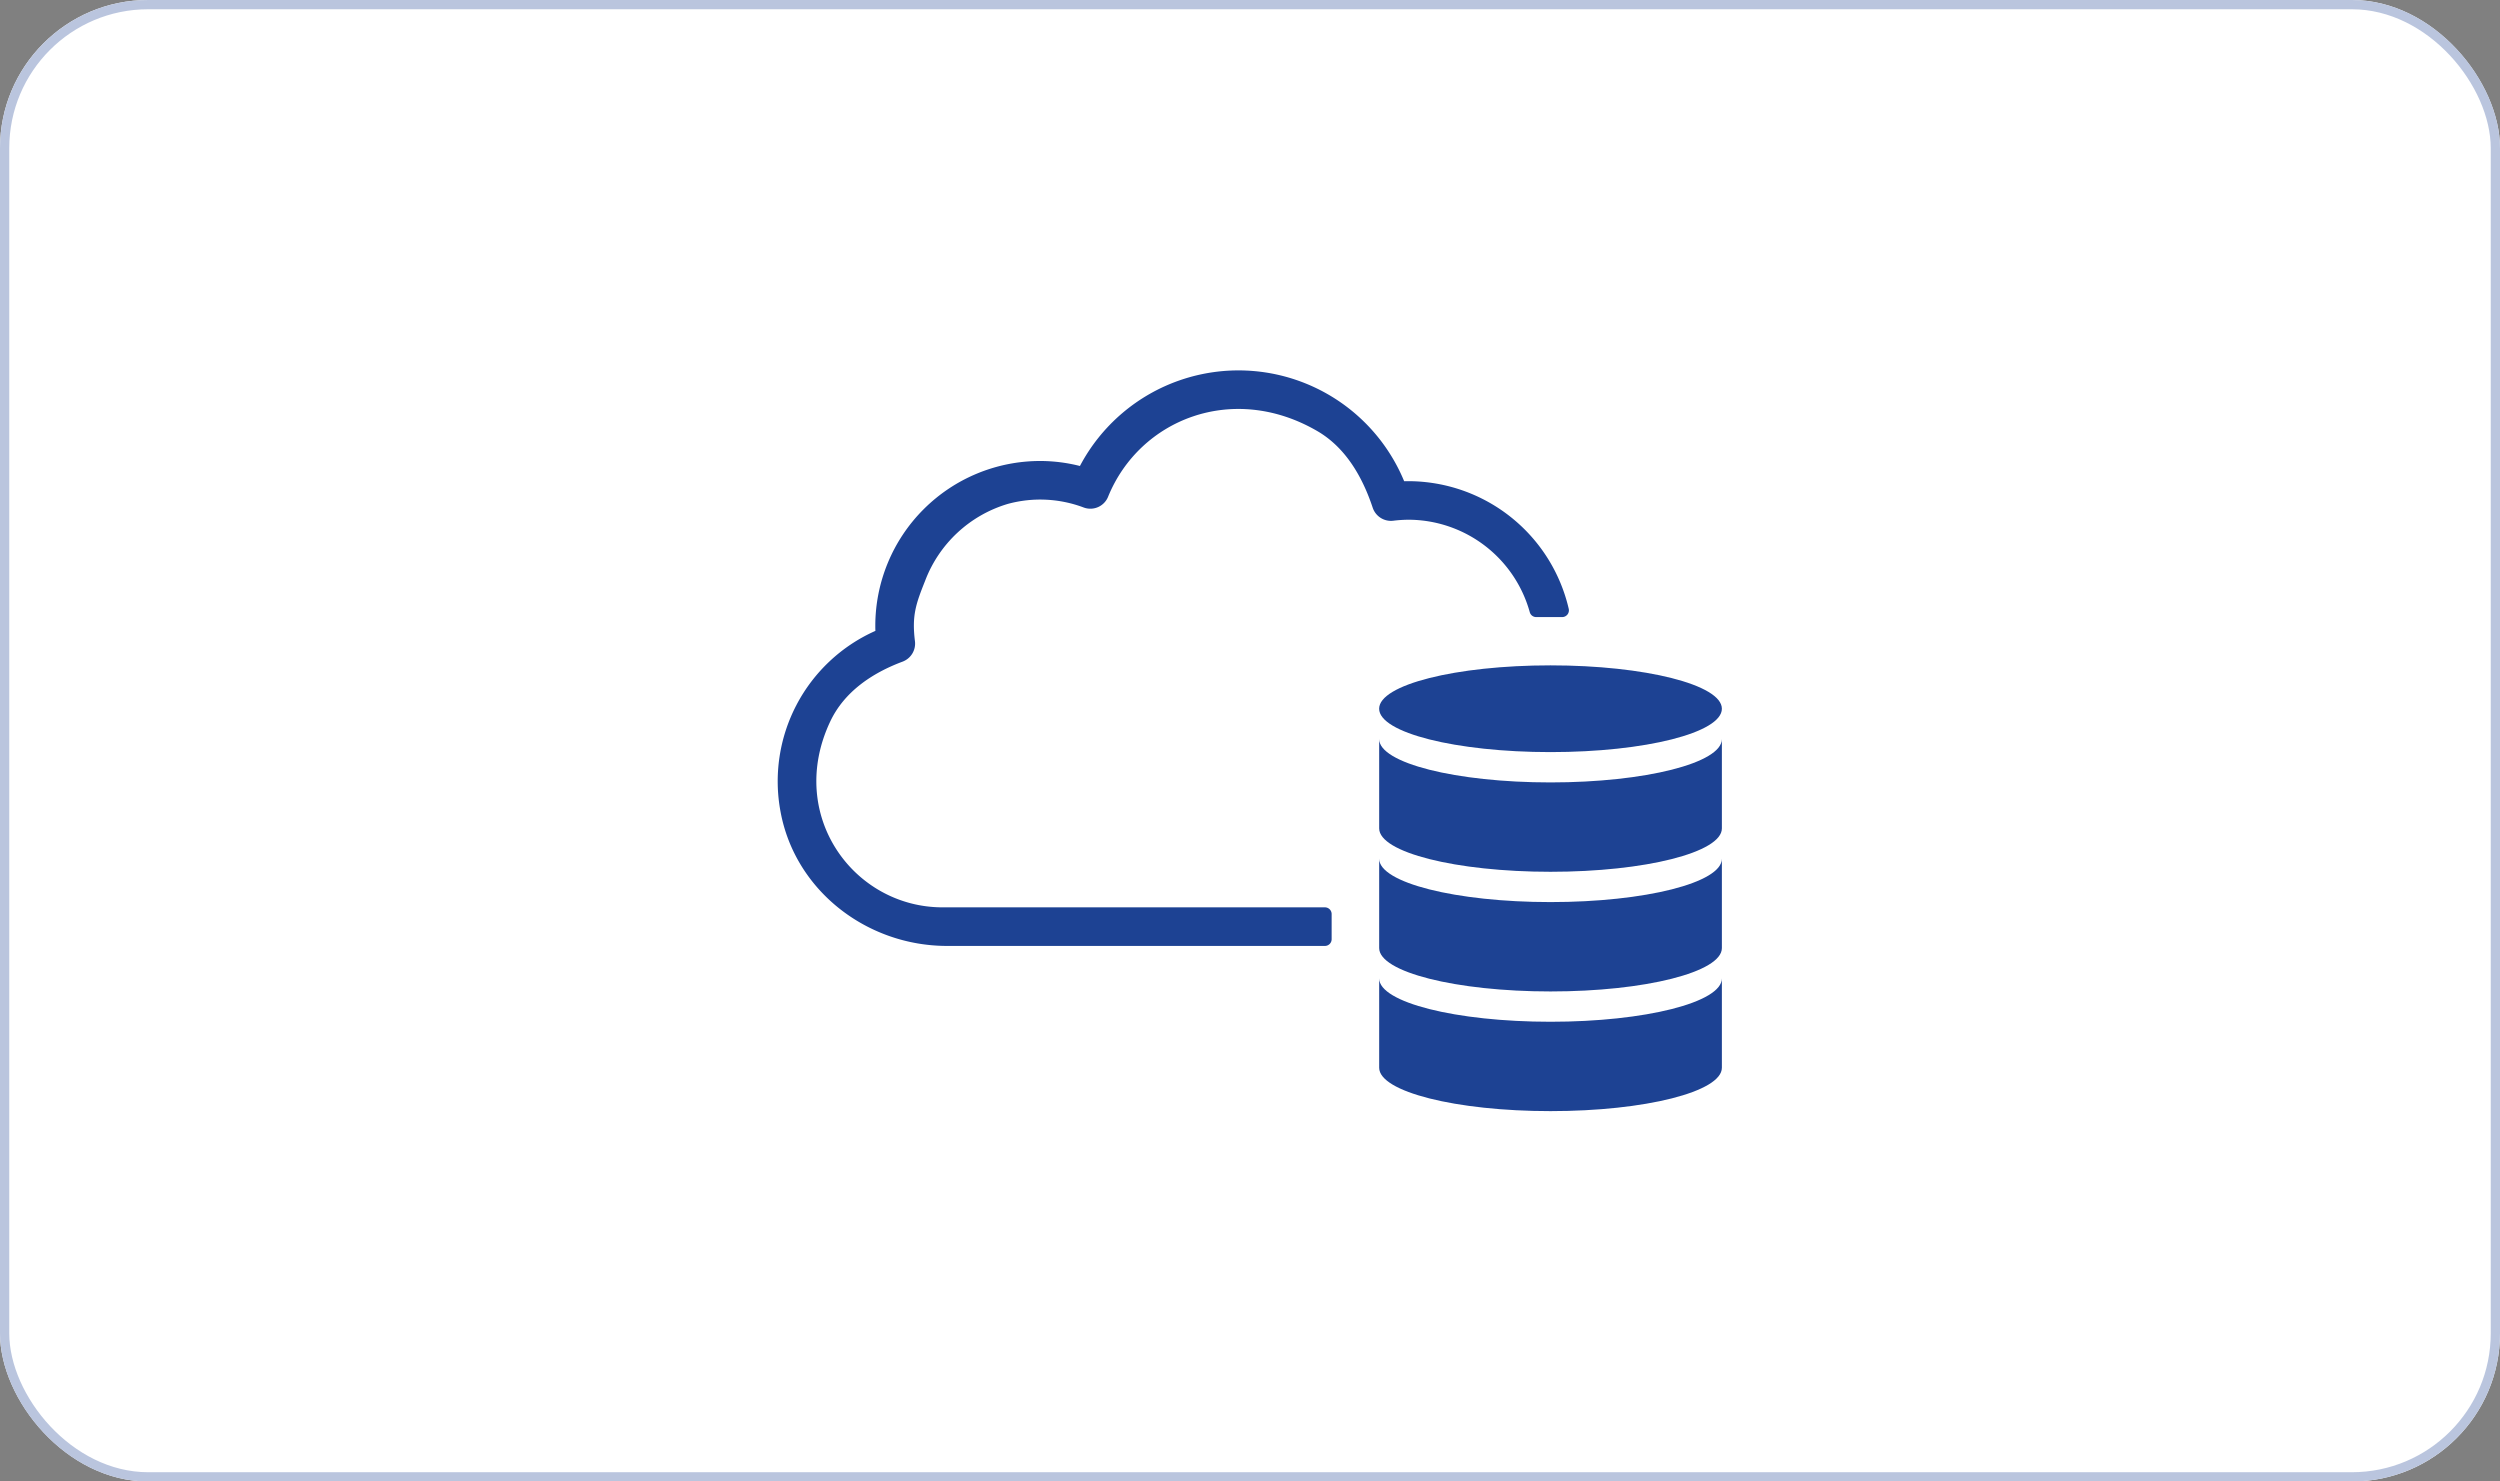
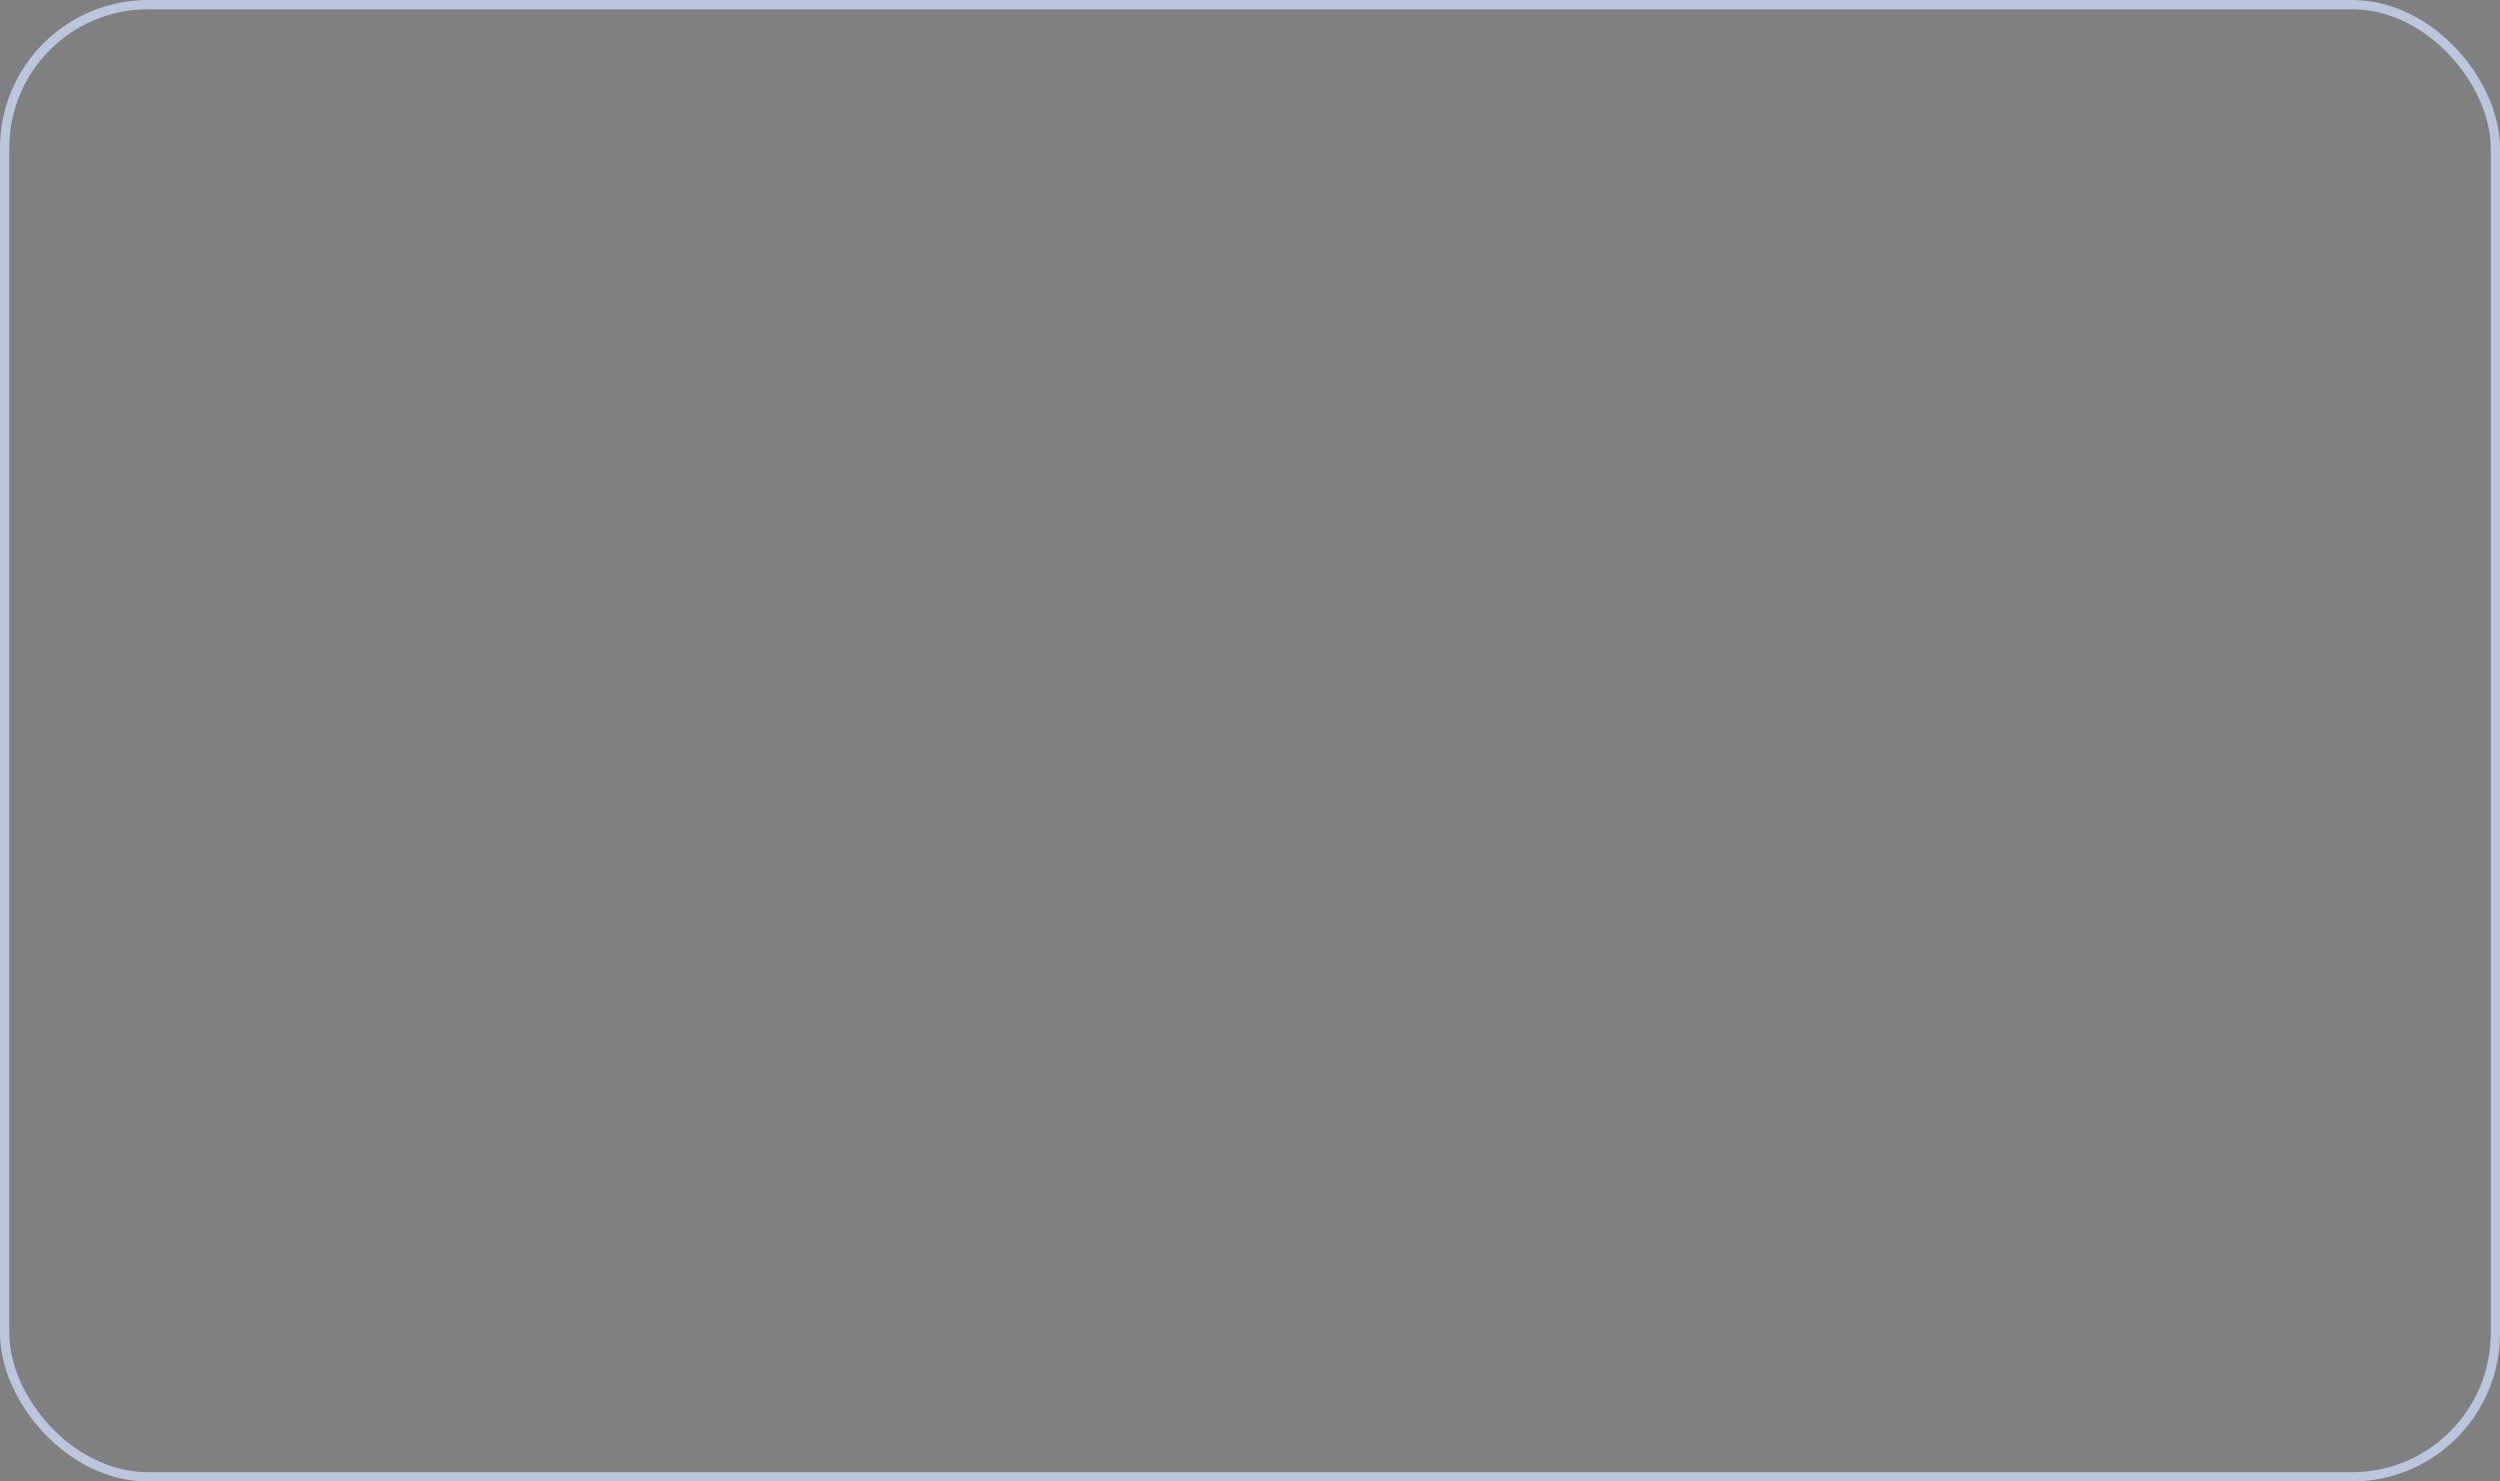
<svg xmlns="http://www.w3.org/2000/svg" width="270" height="160" viewBox="0 0 270 160">
  <rect x="0" y="0" width="270" height="160" fill="#808080" stroke="none" />
  <defs>
    <clipPath id="clip-path">
-       <rect id="長方形_6460" data-name="長方形 6460" width="101.958" height="80" fill="none" />
-     </clipPath>
+       </clipPath>
  </defs>
  <g id="グループ_72344" data-name="グループ 72344" transform="translate(-510 -4126)">
    <g id="長方形_5579" data-name="長方形 5579" transform="translate(510 4126)" fill="#fff" stroke="#bac5de" stroke-width="1">
-       <rect width="270" height="160" rx="16" stroke="none" />
      <rect x="0.5" y="0.5" width="269" height="159" rx="15.5" fill="none" />
    </g>
    <g id="グループ_72292" data-name="グループ 72292" transform="translate(594 4166)">
      <g id="グループ_72291" data-name="グループ 72291" transform="translate(0 0)" clip-path="url(#clip-path)">
-         <path id="パス_90474" data-name="パス 90474" d="M81.9,26.7c0,2.587-8.285,4.684-18.506,4.684S44.884,29.29,44.884,26.7s8.285-4.684,18.506-4.684S81.9,24.116,81.9,26.7" transform="translate(20.063 9.843)" fill="#1d4293" />
        <path id="パス_90475" data-name="パス 90475" d="M81.9,37.168c0,2.587-8.285,4.684-18.506,4.684s-18.506-2.1-18.506-4.684V27.519c0,2.586,8.285,4.682,18.506,4.682S81.9,30.1,81.9,27.519Z" transform="translate(20.063 12.301)" fill="#1d4293" />
        <path id="パス_90476" data-name="パス 90476" d="M81.9,46.1c0,2.587-8.285,4.684-18.506,4.684s-18.506-2.1-18.506-4.684V36.45c0,2.586,8.285,4.682,18.506,4.682S81.9,39.036,81.9,36.45Z" transform="translate(20.063 16.293)" fill="#1d4293" />
-         <path id="パス_90477" data-name="パス 90477" d="M81.9,55.031c0,2.587-8.285,4.684-18.506,4.684s-18.506-2.1-18.506-4.684V45.382c0,2.586,8.285,4.682,18.506,4.682S81.9,47.968,81.9,45.382Z" transform="translate(20.063 20.286)" fill="#1d4293" />
        <path id="パス_90478" data-name="パス 90478" d="M17.789,57.993C8.207,57.993.9,48.047,5.659,37.936c1.5-3.2,4.5-5.241,7.818-6.478a2.083,2.083,0,0,0,1.338-2.207c-.344-2.775.1-4.024,1.094-6.514a13.749,13.749,0,0,1,8.931-8.314,13.306,13.306,0,0,1,8.194.385,2.063,2.063,0,0,0,2.645-1.172C39.072,5.31,49.123,1.249,58.256,6.549c3.059,1.775,4.879,4.926,5.995,8.281a2.081,2.081,0,0,0,2.224,1.409,13.967,13.967,0,0,1,1.638-.109,13.631,13.631,0,0,1,13.1,9.978.718.718,0,0,0,.689.537h2.809a.73.73,0,0,0,.716-.878,17.809,17.809,0,0,0-17.31-13.8c-.153,0-.31,0-.467.007a19.361,19.361,0,0,0-35.017-1.647,17.523,17.523,0,0,0-4.306-.54A17.809,17.809,0,0,0,10.533,27.574c0,.182,0,.369.012.56A17.783,17.783,0,0,0,.3,47.674C1.871,56.184,9.627,62.16,18.28,62.16H59.094a.724.724,0,0,0,.723-.723v-2.72a.724.724,0,0,0-.723-.723Z" transform="translate(0 0)" fill="#1d4293" />
      </g>
    </g>
  </g>
</svg>